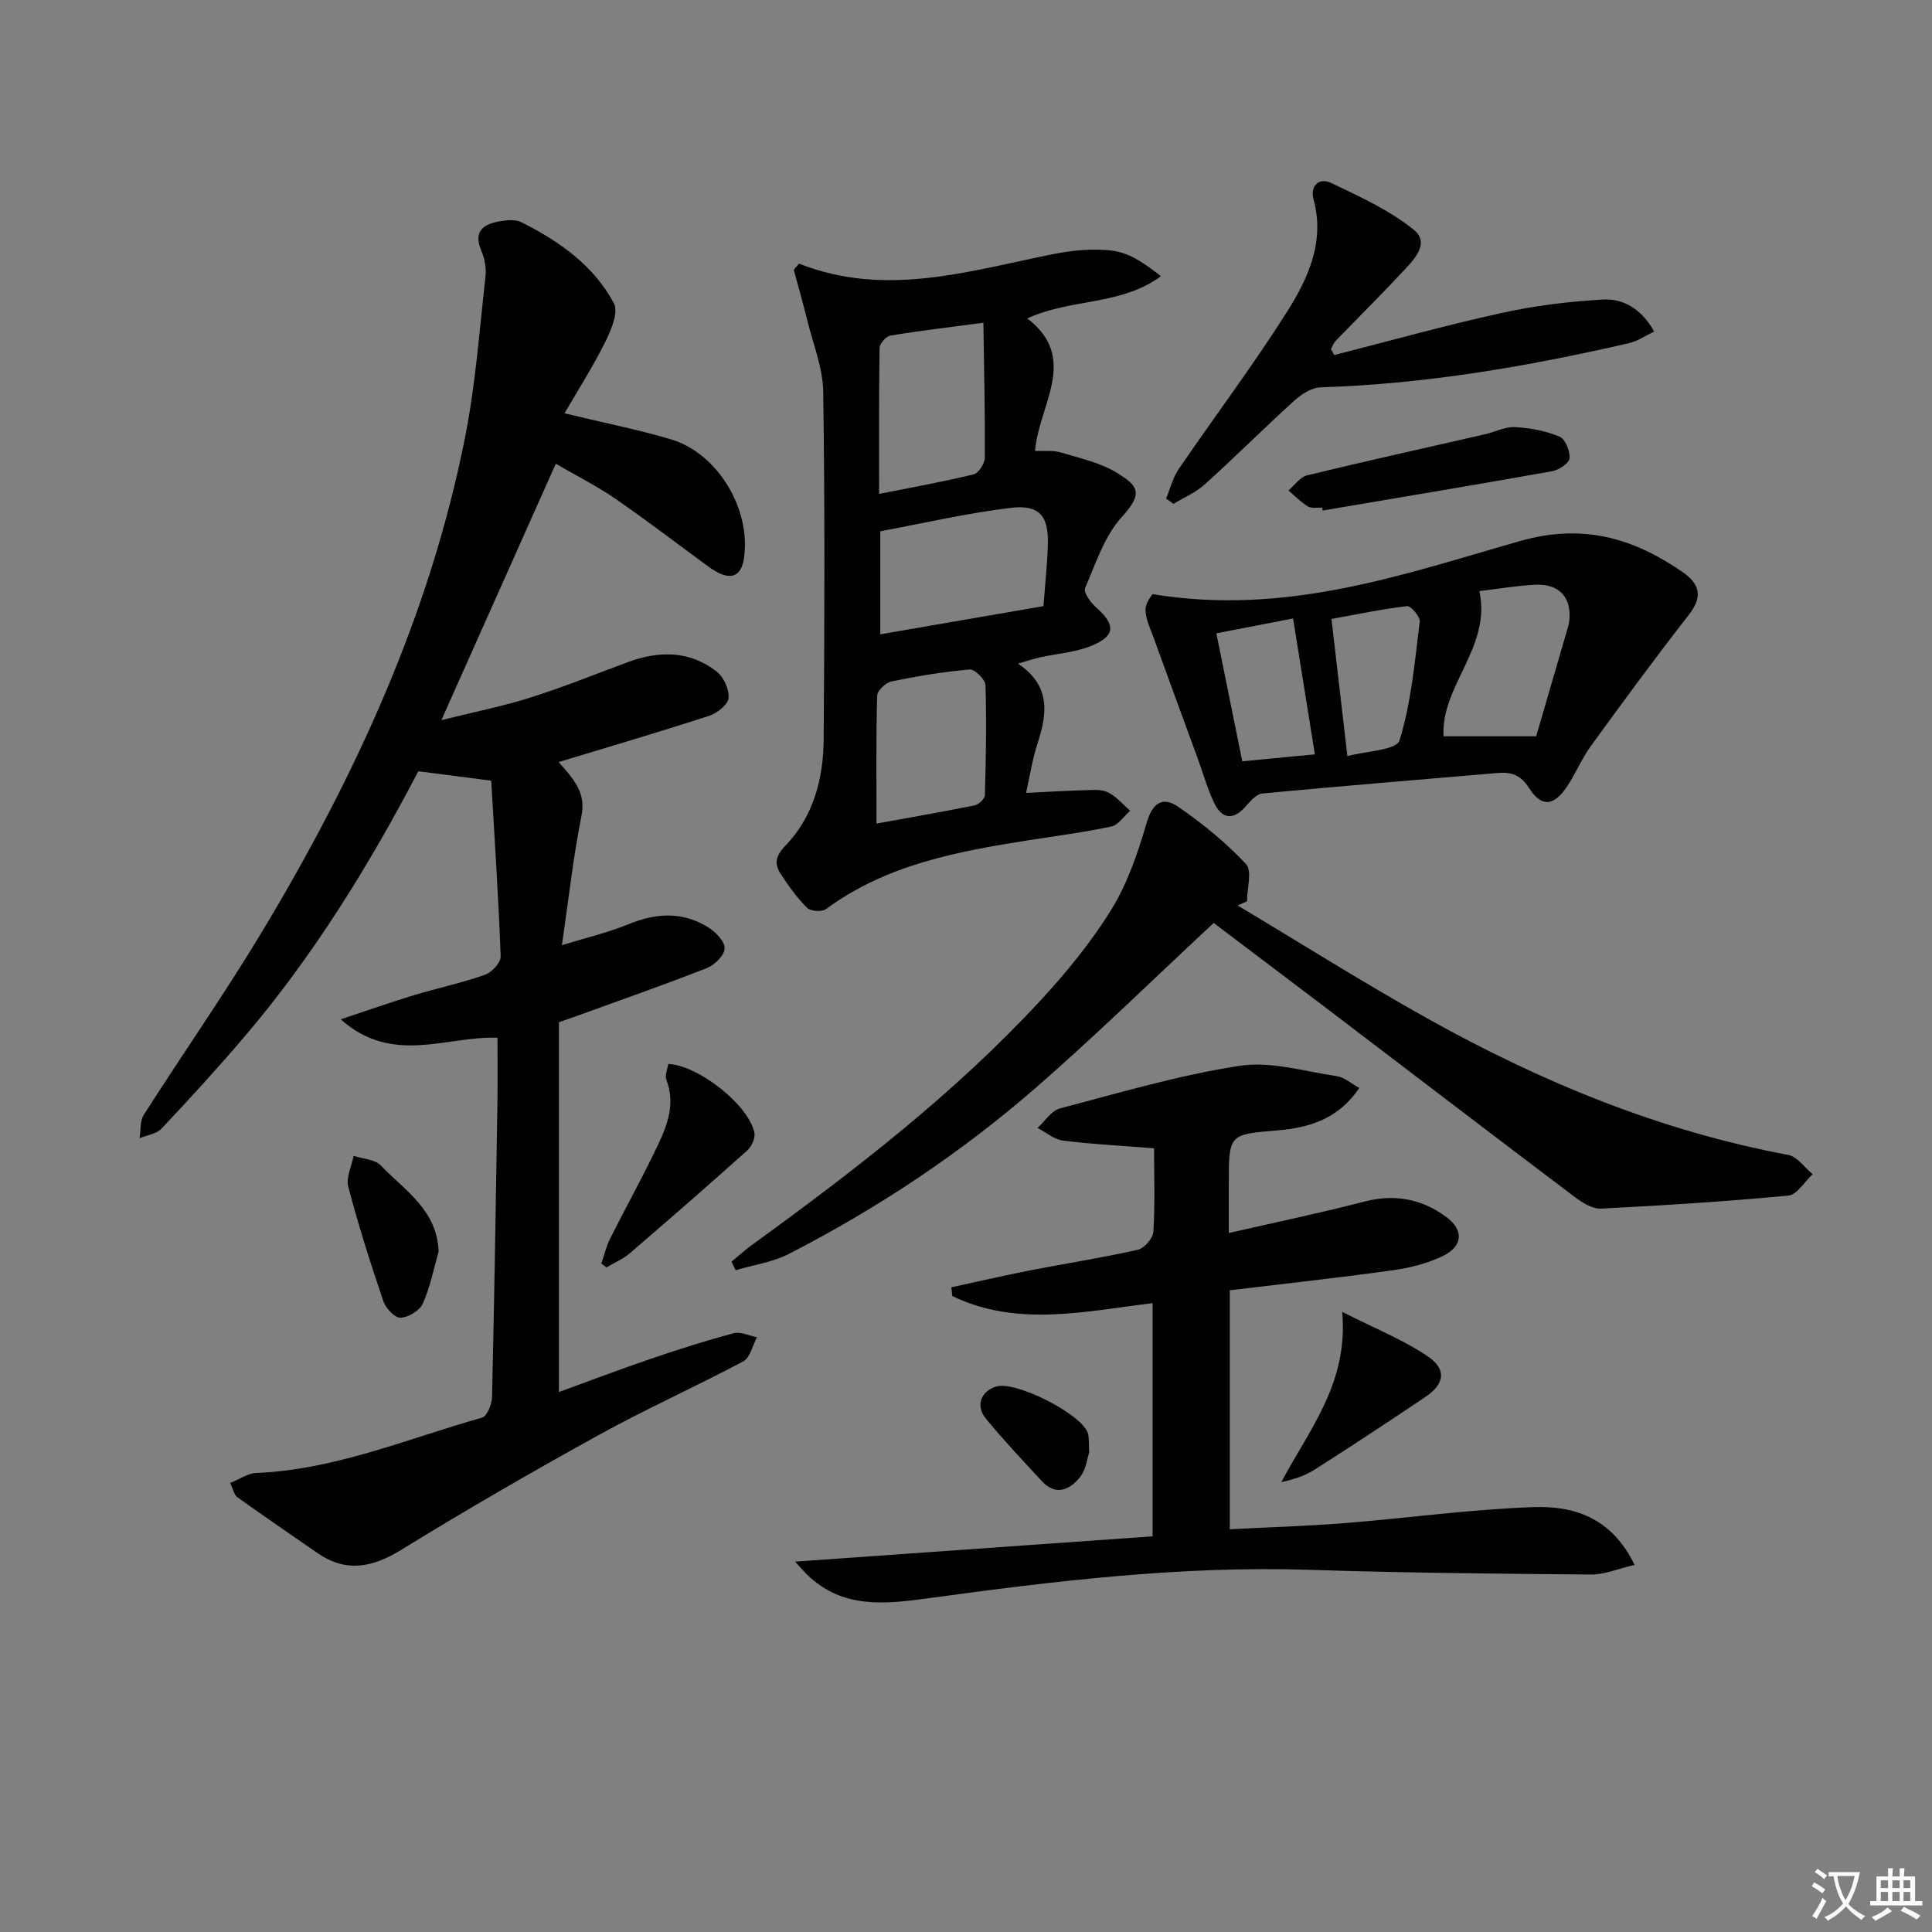
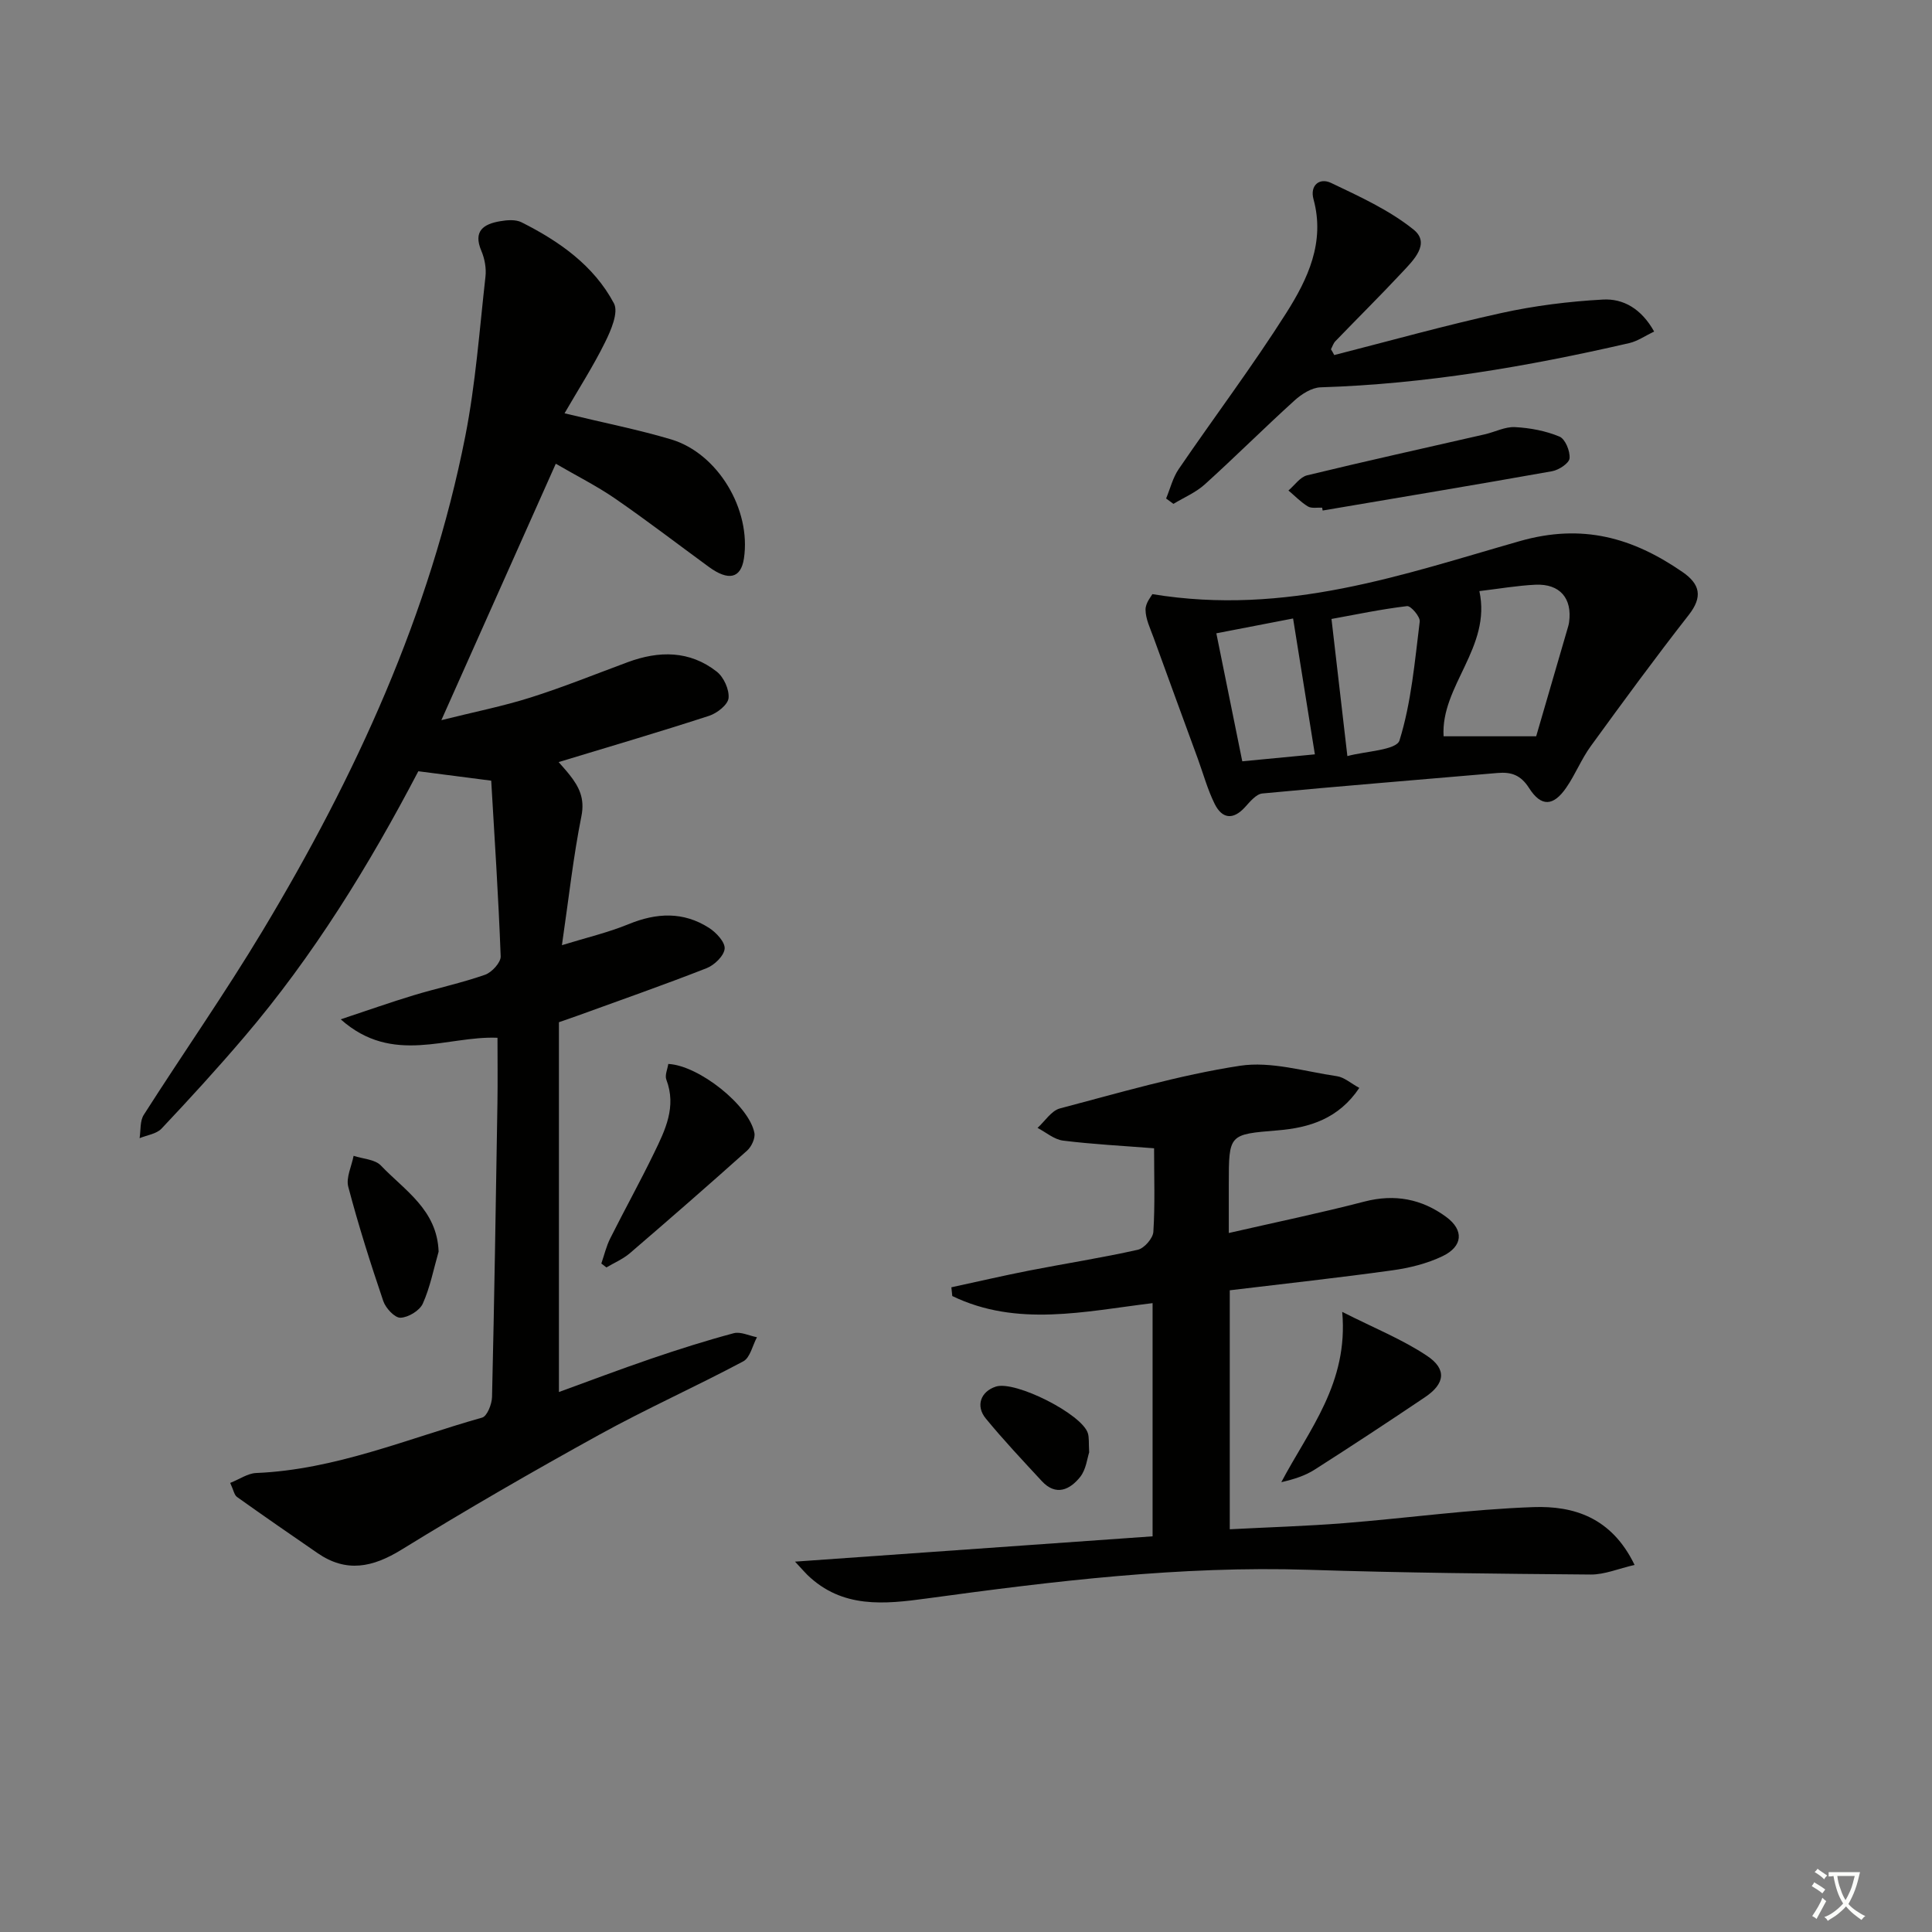
<svg xmlns="http://www.w3.org/2000/svg" enable-background="new 0 0 400 400" viewBox="0 0 400 400">
  <rect x="0" y="0" width="400" height="400" fill="#808080" stroke="none" />
  <path d="m377.9 391.2c-.2.3-.4.5-.6.8-.7-.6-1.4-1-2.2-1.5.2-.3.4-.5.5-.8.6.4 1.4.8 2.3 1.5zm-1.8 6.1c-.2-.2-.5-.4-.9-.6.4-.6.8-1.2 1.2-1.9s.7-1.3.9-1.9c.3.3.5.5.8.7-.7 1.3-1.4 2.6-2 3.7zm2.2-9c-.3.3-.5.5-.6.8-.6-.6-1.3-1.1-2-1.5.3-.3.5-.5.6-.7.6.5 1.3.9 2 1.4zm.3.2v-.9h2 4.5c-.3 1.3-.6 2.5-1 3.6s-.9 2.1-1.4 3c.4.5 1 1 1.6 1.4s1.2.8 1.9 1.1c-.3.2-.5.4-.8.8-.4-.3-1-.7-1.6-1.2s-1.2-1.1-1.6-1.6c-.5.6-1.1 1.1-1.7 1.6s-1.4.9-2.1 1.4c-.1-.3-.3-.5-.7-.8.6-.2 1.2-.5 1.9-1s1.4-1.1 2-1.8c-.5-.8-.9-1.6-1.2-2.5s-.6-2-.8-3.2c-.4.1-.7.1-1 .1zm2.5 2.7c.3 1 .7 1.7 1 2.2.3-.5.6-1.1 1-2s.6-1.9.9-3h-3.2-.4c.1.9.3 1.8.7 2.8z" fill="#fbfcfa" />
-   <path d="m396.5 388.5v1.5 3.6h1.5v.9c-.4 0-1 0-1.7 0h-7.9c-.5 0-.9 0-1.2 0v-.9h1.3v-3.5c0-.7 0-1.2 0-1.6h2.4c0-.8 0-1.4 0-1.7h1c0 .3-.1.8-.1 1.7h1.5c0-.8 0-1.4 0-1.7h1c0 .3-.1.9-.1 1.7zm-8.2 9.2c-.2-.3-.5-.5-.8-.8.8-.3 1.4-.6 1.9-.9s1-.7 1.4-1.1c.3.3.6.5.9.8-1.6 1-2.8 1.6-3.4 2zm2.6-6.8v-1.6h-1.5v1.6zm0 2.7v-1.9h-1.5v1.9zm2.4-2.7v-1.6h-1.5v1.6zm0 2.7v-1.9h-1.5v1.9zm.2 2 .7-.8c.4.2.9.5 1.6.8s1.3.7 1.8 1c-.3.3-.5.6-.8.8-.4-.3-1.5-1-3.3-1.8zm2-4.7v-1.6h-1.4v1.6zm0 2.7v-1.9h-1.4v1.9z" fill="#fbfcfa" />
  <g fill="#010100">
    <path d="m86.61 159.68c-10.13 19.36-21.68 38.19-36.11 55.09-5.5 6.45-11.23 12.72-17.05 18.89-1.04 1.11-3.01 1.35-4.55 1.99.26-1.63.05-3.56.87-4.84 8.14-12.76 16.83-25.17 24.62-38.14 19.19-31.95 34.68-65.53 41.94-102.34 2.14-10.87 2.94-22.01 4.18-33.05.2-1.74-.16-3.72-.85-5.34-1.75-4.13.47-5.56 3.89-6.14 1.44-.25 3.21-.39 4.42.22 7.82 3.93 14.97 8.94 19.14 16.79.99 1.86-.61 5.58-1.83 8.04-2.43 4.93-5.42 9.58-8.4 14.72 8.31 2.01 15.28 3.38 22.06 5.4 9.71 2.9 16.62 14.56 15.08 24.67-.63 4.11-3.18 4.72-7.29 1.71-6.44-4.71-12.77-9.57-19.34-14.1-3.8-2.62-7.97-4.71-12.32-7.24-7.81 17.5-15.48 34.69-23.69 53.09 6.84-1.71 12.76-2.88 18.47-4.69 6.8-2.15 13.43-4.84 20.13-7.32 6.47-2.39 12.8-2.43 18.41 1.96 1.45 1.13 2.62 3.71 2.45 5.48-.14 1.38-2.37 3.13-4.02 3.67-10.23 3.33-20.55 6.36-31.16 9.58.66.77 1.49 1.66 2.24 2.61 1.99 2.51 3.21 4.91 2.48 8.57-1.69 8.43-2.62 17.01-4.04 26.73 4.91-1.52 9.5-2.59 13.8-4.35 5.79-2.38 11.34-2.64 16.66.77 1.48.95 3.35 2.95 3.23 4.31-.13 1.47-2.12 3.4-3.73 4.03-8.8 3.45-17.73 6.57-26.61 9.8-1.09.39-2.18.76-3.97 1.39v76.56c6.14-2.23 12.57-4.67 19.07-6.89 5.65-1.93 11.35-3.74 17.11-5.28 1.43-.38 3.2.52 4.82.83-.92 1.71-1.41 4.23-2.83 4.99-9.83 5.24-20.04 9.8-29.79 15.18-13.82 7.62-27.51 15.52-40.95 23.8-5.99 3.69-11.43 4.84-17.41.72-5.58-3.84-11.16-7.69-16.67-11.62-.58-.41-.72-1.44-1.41-2.91 1.93-.76 3.63-1.98 5.38-2.05 16.37-.68 31.33-7.11 46.78-11.47 1.03-.29 2.01-2.77 2.05-4.26.48-20.3.79-40.61 1.12-60.92.07-4.44.01-8.88.01-13.46-10.41-.45-21.68 5.79-32.46-3.82 5.57-1.85 10.28-3.52 15.07-4.97 4.92-1.49 9.98-2.56 14.82-4.26 1.4-.49 3.28-2.54 3.23-3.81-.46-12.38-1.28-24.75-1.96-36.37-5.76-.75-10.08-1.31-15.09-1.95z" />
    <path d="m254.61 267.14v49.48c7.98-.42 15.86-.65 23.7-1.27 13.06-1.04 26.09-2.86 39.17-3.32 8.28-.29 16.18 2.1 20.94 11.97-3.34.77-6.21 2.01-9.07 1.99-19.47-.16-38.94-.35-58.39-.98-26.55-.85-52.77 2.34-78.97 5.92-8.9 1.22-17.59 2.12-24.82-4.85-.46-.45-.88-.94-2.57-2.76 25.43-1.8 49.59-3.51 74.03-5.24 0-16.22 0-31.97 0-48.28-13.99 1.7-28.06 5.02-41.47-1.47-.06-.6-.13-1.21-.19-1.81 5.38-1.16 10.74-2.41 16.14-3.47 7.48-1.46 15.03-2.63 22.46-4.3 1.33-.3 3.13-2.36 3.22-3.71.36-5.63.15-11.3.15-17.3-6.43-.51-12.67-.82-18.85-1.59-1.84-.23-3.53-1.72-5.28-2.63 1.53-1.38 2.86-3.56 4.63-4.03 12.35-3.25 24.68-6.9 37.25-8.83 6.45-.99 13.43 1.18 20.13 2.16 1.49.22 2.83 1.45 4.61 2.42-4.27 6.38-10.32 8.25-16.89 8.79-10.12.84-10.13.73-10.13 11.16v10.09c9.79-2.24 19-4.15 28.09-6.51 6.28-1.63 11.88-.53 16.92 3.18 3.71 2.73 3.47 6.1-.76 8.13-3.21 1.54-6.86 2.44-10.41 2.93-10.99 1.53-22.03 2.73-33.64 4.13z" />
-     <path d="m165.42 54.58c17.87 7.06 35.08 1.55 52.44-1.93 4.14-.83 8.58-1.29 12.71-.71 3.44.49 6.62 2.75 9.79 5.25-8.37 6.13-18.55 4.55-27.67 8.73 10.78 8.31 2.42 17.77 1.6 27.43 1.83.09 3.68-.17 5.31.32 4.06 1.22 8.42 2.16 11.91 4.38 3.8 2.42 5.43 3.9.82 8.91-3.64 3.96-5.47 9.68-7.67 14.8-.38.88 1.15 3.02 2.29 4.01 4.06 3.57 4.03 5.91-1.03 7.96-3.3 1.34-7.04 1.58-10.57 2.36-1.23.27-2.44.68-4.58 1.3 7.04 4.78 5.95 10.64 3.96 16.81-1.01 3.13-1.5 6.43-2.29 9.96 4.2-.2 8.09-.44 11.97-.55 1.66-.04 3.54-.26 4.93.41 1.76.85 3.12 2.51 4.65 3.83-1.3 1.13-2.44 2.96-3.91 3.27-5.65 1.21-11.4 1.94-17.11 2.84-14.81 2.34-29.47 5.04-41.97 14.27-.83.62-3.16.45-3.88-.26-2.08-2.07-3.84-4.51-5.45-6.98-1.37-2.1-1.2-3.68.96-5.92 5.78-6 7.84-13.85 7.9-21.98.18-23.98.26-47.97-.09-71.95-.07-4.99-2.12-9.97-3.33-14.93-.85-3.47-1.84-6.9-2.77-10.36.35-.41.72-.84 1.08-1.27zm50.62 70.91c.34-4.57.79-8.69.91-12.81.16-5.88-1.75-8.25-7.71-7.53-9.12 1.1-18.12 3.2-26.99 4.84v21.34c11.24-1.94 22.14-3.82 33.79-5.84zm-12.44-58.67c-7.5 1-13.41 1.68-19.27 2.67-.89.15-2.21 1.66-2.22 2.55-.16 9.92-.1 19.84-.1 30.22 6.96-1.39 13.31-2.52 19.56-4.05 1.03-.25 2.32-2.26 2.33-3.46.06-9.04-.16-18.08-.3-27.93zm-22.13 103.69c6.35-1.15 13.34-2.36 20.3-3.76.85-.17 2.12-1.36 2.14-2.11.22-7.6.36-15.2.12-22.79-.04-1.17-2.21-3.33-3.25-3.24-5.45.47-10.87 1.37-16.23 2.48-1.18.24-2.91 1.91-2.94 2.96-.25 8.61-.14 17.22-.14 26.46z" />
-     <path d="m251.28 191.09c-12.59 11.72-24.35 23.25-36.75 34.05-15.61 13.59-32.8 25.03-51.23 34.48-3.36 1.72-7.32 2.27-11 3.36-.28-.59-.56-1.17-.85-1.76 1.41-1.16 2.77-2.41 4.25-3.48 21.18-15.36 41.88-31.31 59.71-50.59 5.4-5.84 10.53-12.11 14.69-18.85 3.33-5.4 5.48-11.69 7.27-17.85 1.23-4.25 3.34-5.65 6.62-3.38 5.01 3.47 9.84 7.38 13.98 11.82 1.32 1.41.21 5.08.21 7.72-.65.28-1.31.57-1.96.85 13.1 7.83 26.02 15.98 39.34 23.42 23.46 13.1 48.1 23.27 74.7 28.24 1.86.35 3.35 2.61 5.02 3.98-1.66 1.54-3.21 4.26-5 4.43-12.9 1.23-25.85 2.04-38.79 2.7-1.75.09-3.81-1.17-5.34-2.32-16.99-12.82-33.89-25.75-50.83-38.64-8.18-6.21-16.39-12.39-24.04-18.18z" />
    <path d="m238.59 123.01c27.76 4.56 51.92-4.09 76.07-10.98 12.98-3.7 23.38-.7 33.66 6.38 3.66 2.52 4.27 5.14 1.3 8.93-6.96 8.9-13.64 18.02-20.28 27.16-1.94 2.67-3.18 5.85-5.06 8.57-2.67 3.88-5.19 4.03-7.7.09-1.73-2.71-3.68-3.37-6.55-3.12-16.23 1.41-32.46 2.7-48.67 4.24-1.29.12-2.57 1.71-3.6 2.84-2.5 2.74-4.76 2.37-6.28-.69-1.46-2.95-2.34-6.19-3.47-9.3-3.07-8.4-6.16-16.79-9.2-25.19-.68-1.87-1.62-3.78-1.64-5.69-.03-1.42 1.23-2.85 1.42-3.24zm67.7-.63c2.53 11.66-8.03 19.62-7.41 30.06h19.17c2.12-7.26 4.29-14.7 6.45-22.15.14-.48.29-.95.36-1.44.69-4.97-1.89-8.02-6.97-7.79-3.78.18-7.55.84-11.6 1.32zm-30.62 5.77c1.1 9.5 2.14 18.46 3.29 28.39 3.67-1.01 10.16-1.21 10.79-3.24 2.45-7.88 3.16-16.33 4.19-24.61.12-1-1.84-3.3-2.63-3.2-5.37.64-10.68 1.76-15.64 2.66zm-3.44 28.03c-1.59-9.91-3.04-18.95-4.51-28.13-5.57 1.08-10.54 2.04-15.89 3.07 1.86 9.18 3.61 17.8 5.37 26.5 5.39-.51 9.94-.95 15.03-1.44z" />
    <path d="m276.24 73.51c11.52-2.94 22.98-6.15 34.59-8.7 6.89-1.52 13.98-2.4 21.03-2.79 4.21-.24 7.97 1.89 10.61 6.62-1.85.88-3.43 2-5.17 2.4-21.03 4.84-42.23 8.48-63.88 9.15-1.85.06-3.95 1.4-5.41 2.73-6.27 5.68-12.27 11.67-18.55 17.35-1.86 1.69-4.32 2.72-6.51 4.05-.51-.37-1.01-.74-1.52-1.11.85-2.04 1.38-4.29 2.6-6.08 7.39-10.83 15.3-21.32 22.31-32.38 4.41-6.97 8.04-14.59 5.61-23.49-.79-2.88 1.23-4.53 3.63-3.39 5.91 2.82 12.04 5.61 17.08 9.66 3.57 2.87-.02 6.35-2.36 8.85-4.52 4.84-9.22 9.49-13.82 14.26-.43.44-.62 1.11-.92 1.67.24.38.46.79.68 1.2z" />
    <path d="m273.74 105.11c-.99-.06-2.19.2-2.94-.25-1.48-.89-2.71-2.19-4.04-3.31 1.28-1.08 2.41-2.79 3.87-3.14 12.23-2.97 24.52-5.68 36.79-8.49 2.1-.48 4.2-1.6 6.24-1.49 3.12.16 6.35.77 9.21 1.96 1.19.49 2.23 3.01 2.09 4.5-.09 1.02-2.22 2.42-3.61 2.67-15.82 2.82-31.67 5.45-47.51 8.14-.03-.21-.07-.4-.1-.59z" />
    <path d="m124.5 261.6c.6-1.74 1.02-3.57 1.84-5.2 2.97-5.93 6.19-11.73 9.08-17.69 2.31-4.75 4.68-9.57 2.54-15.18-.35-.91.24-2.17.4-3.25 6.33.3 16.73 8.58 17.83 14.28.21 1.1-.6 2.85-1.51 3.66-8.01 7.17-16.12 14.24-24.28 21.25-1.42 1.21-3.22 1.97-4.85 2.94-.35-.27-.7-.54-1.05-.81z" />
    <path d="m277.89 271.61c6.6 3.35 12.44 5.68 17.56 9.1 4.15 2.77 3.71 5.78-.4 8.55-7.56 5.09-15.17 10.1-22.85 15-2 1.28-4.34 2.02-6.92 2.61 5.73-10.86 13.94-20.5 12.61-35.26z" />
    <path d="m90.81 259.14c-1.04 3.61-1.75 7.37-3.28 10.77-.66 1.45-3 2.86-4.62 2.91-1.18.04-3.05-1.97-3.55-3.43-2.65-7.81-5.15-15.69-7.25-23.66-.51-1.91.69-4.27 1.1-6.43 1.92.64 4.42.72 5.65 2.01 4.87 5.12 11.65 9.15 11.95 17.83z" />
    <path d="m225.5 300.7c-.39 1.15-.62 3.51-1.85 5.07-2.12 2.66-5.02 4.06-7.97.86-3.93-4.25-7.91-8.47-11.58-12.94-2.17-2.64-1.03-5.6 2.08-6.61 4-1.3 17.87 5.7 19.06 9.68.27.92.15 1.96.26 3.94z" />
  </g>
</svg>